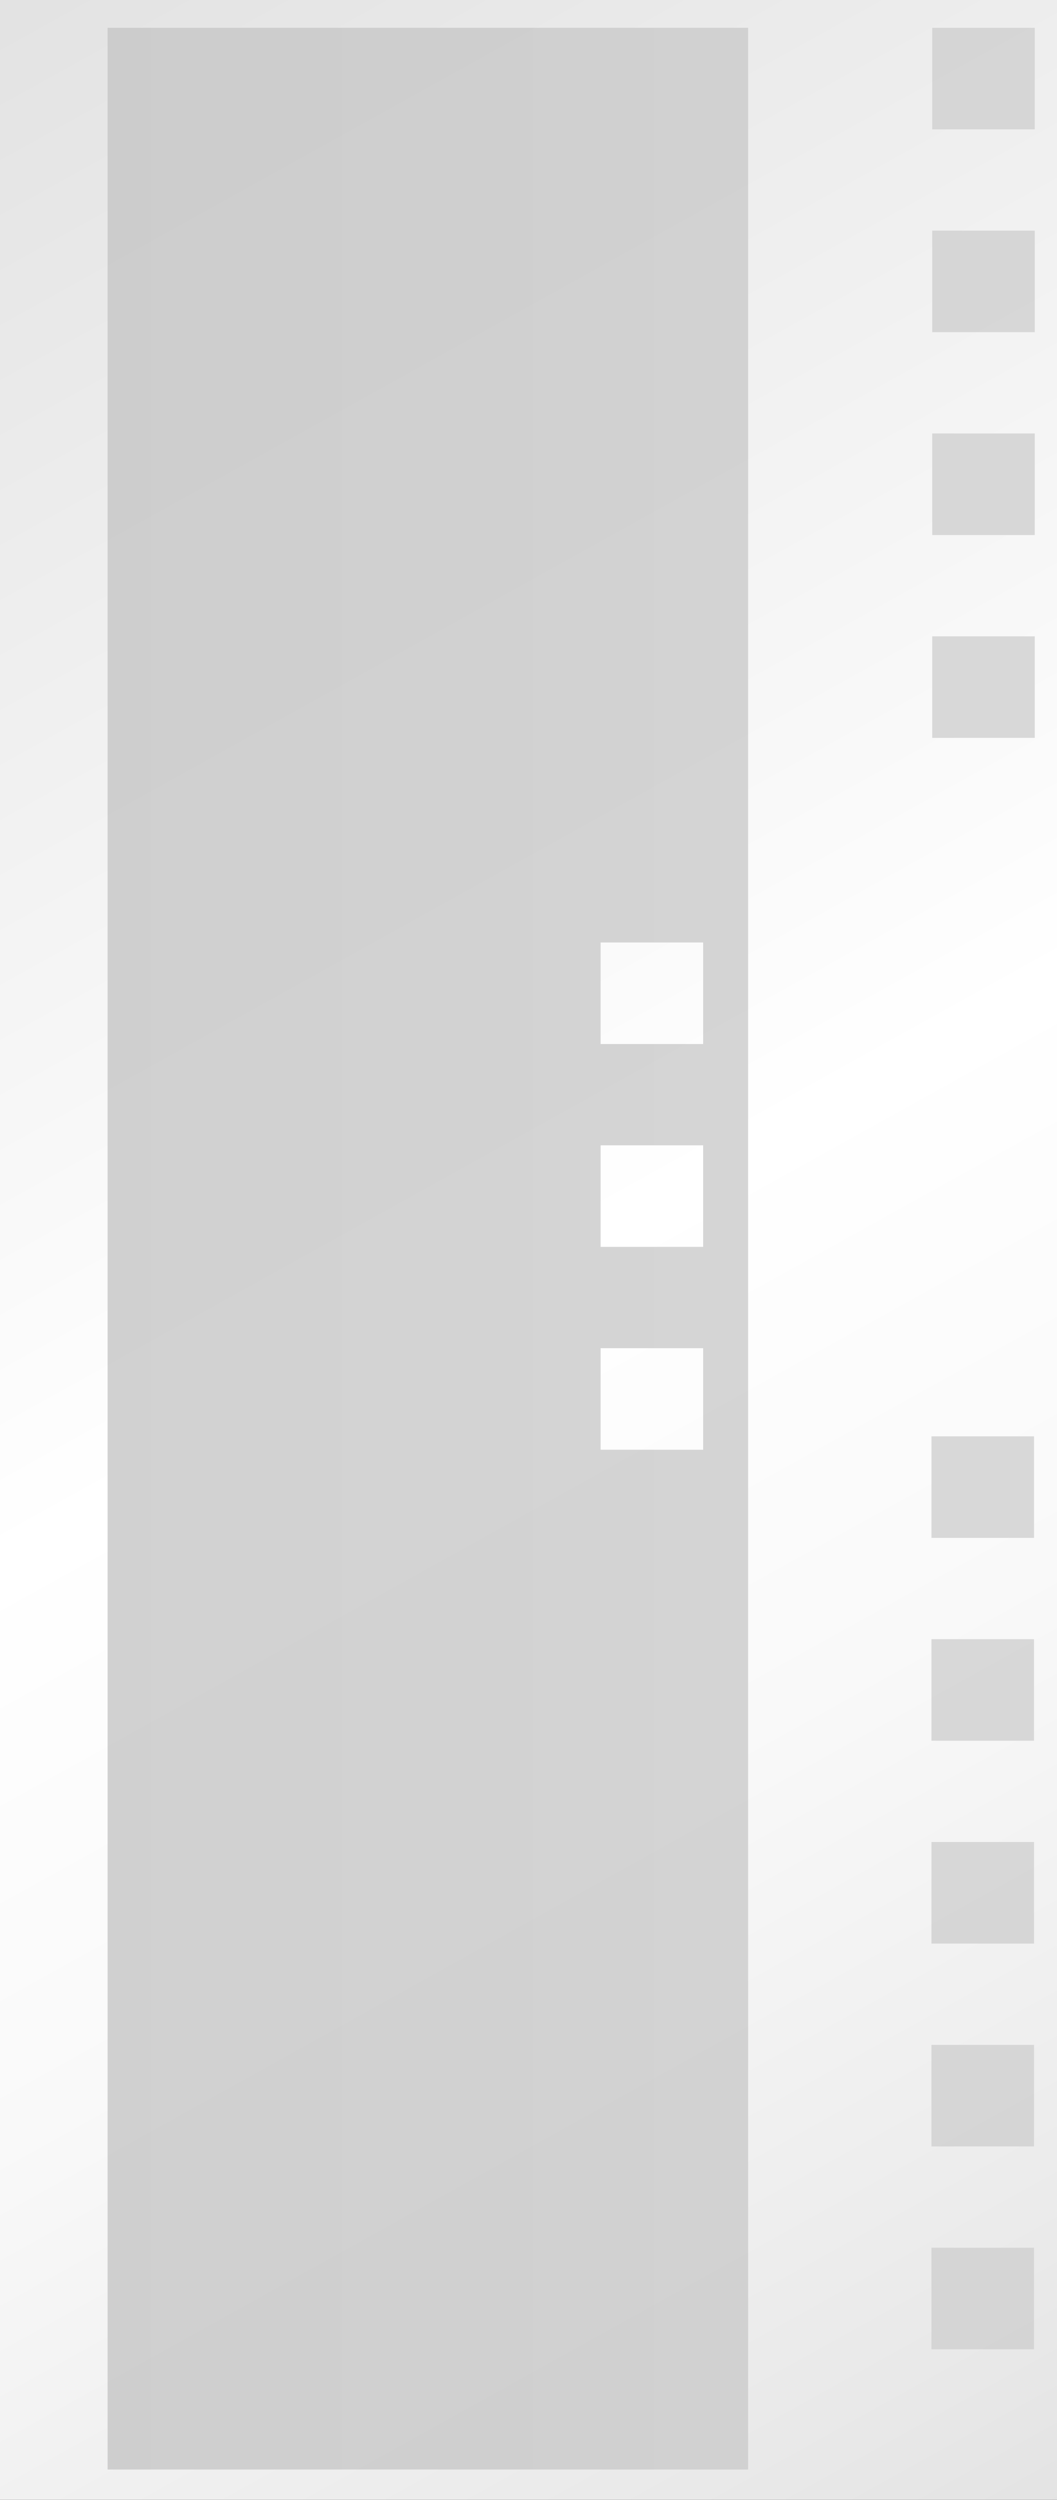
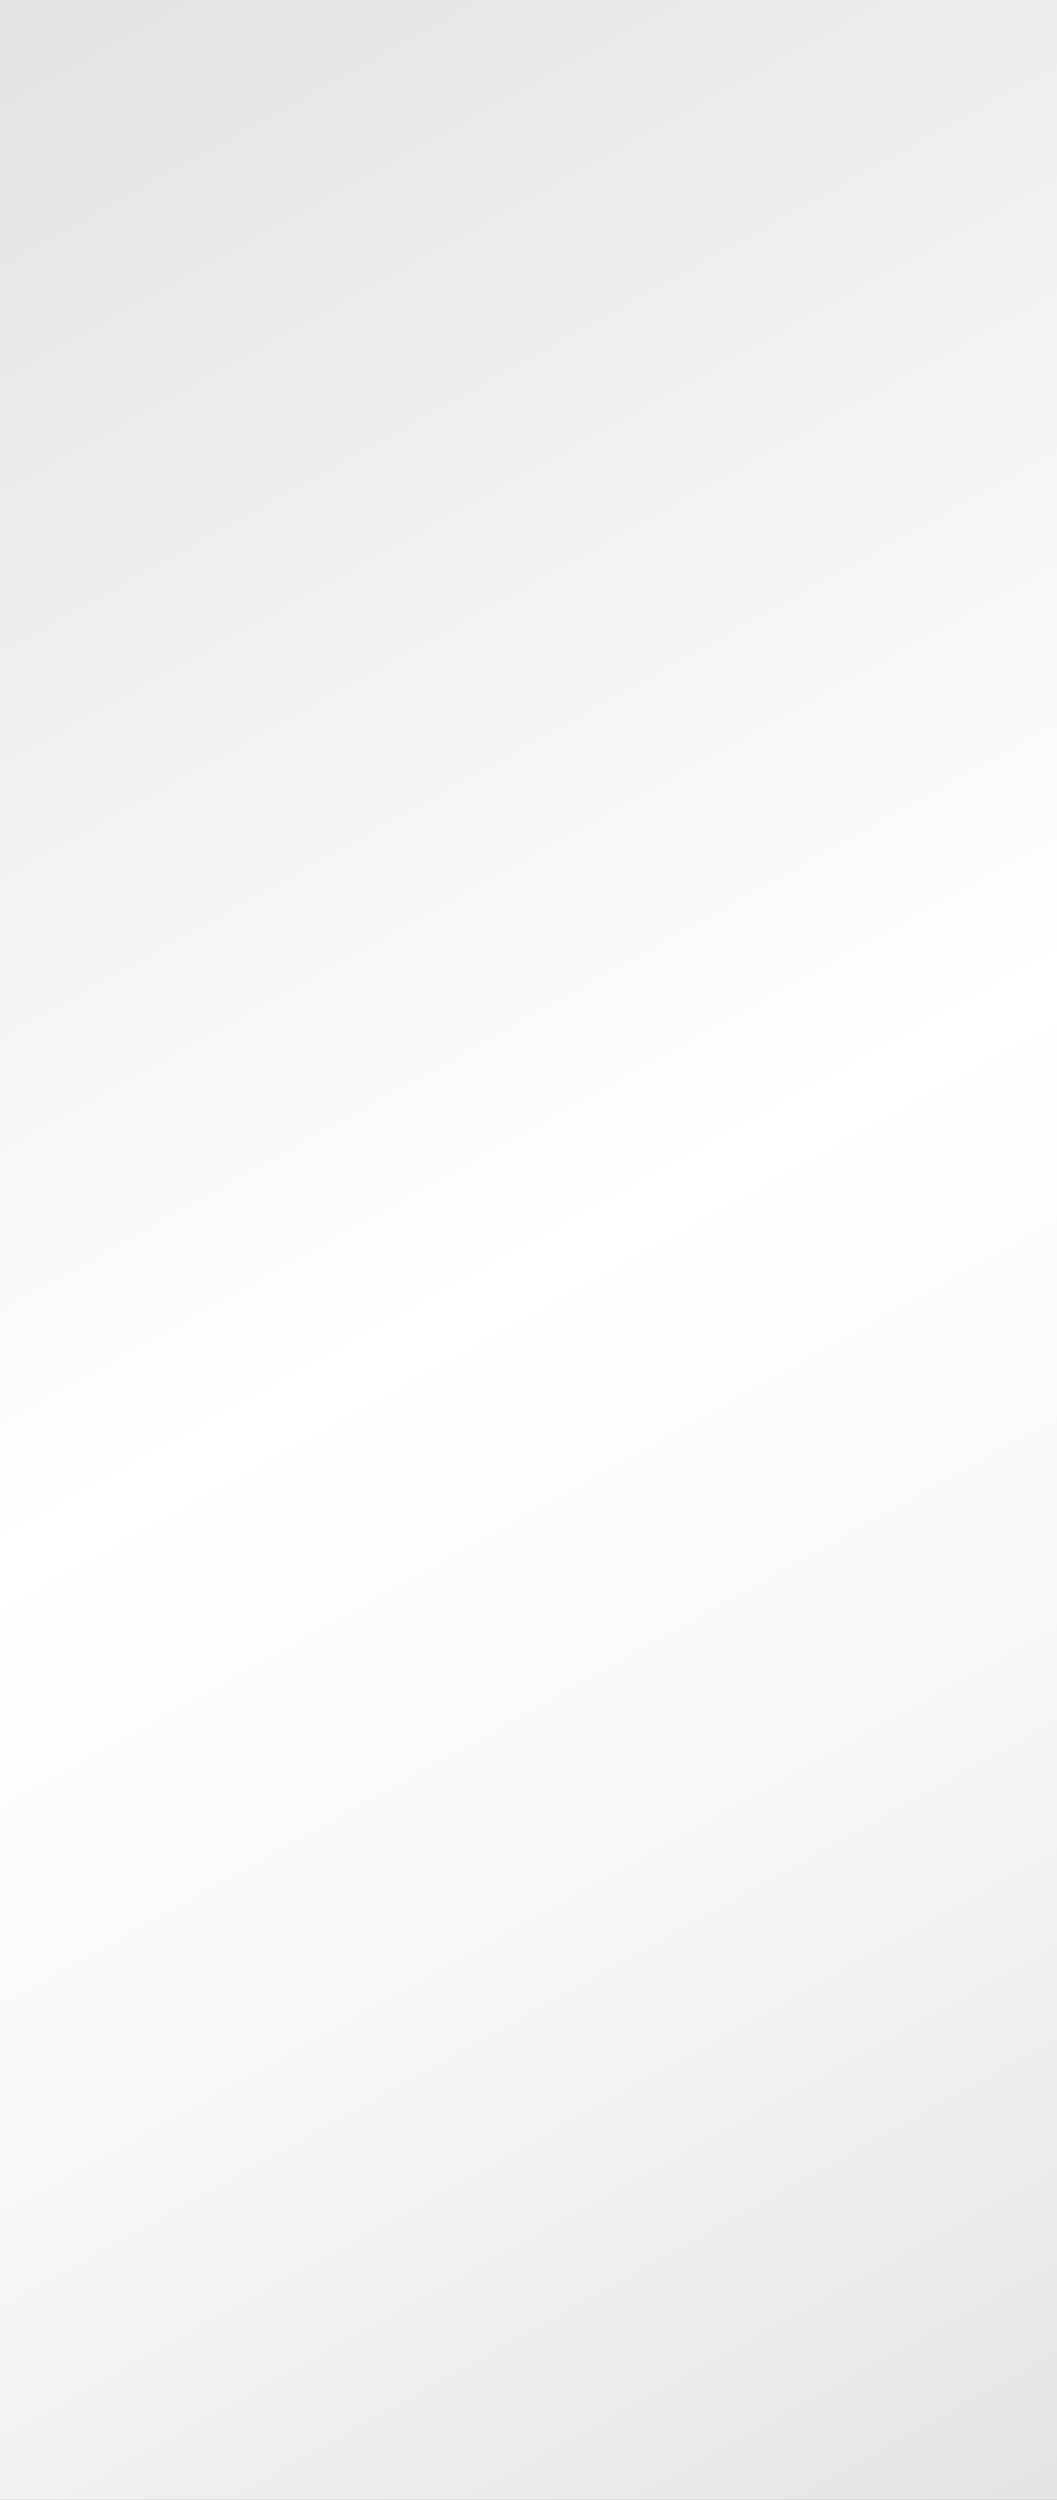
<svg xmlns="http://www.w3.org/2000/svg" id="Ebene_2" data-name="Ebene 2" viewBox="0 0 41.85 98.96">
  <rect x="0" y="0" width="41.85" height="98.96" fill="#333333" stroke="none" />
  <defs>
    <style>
      .cls-1 {
        clip-path: url(#clippath);
      }

      .cls-2 {
        fill: none;
      }

      .cls-2, .cls-3, .cls-4 {
        stroke-width: 0px;
      }

      .cls-3 {
        fill: url(#Unbenannter_Verlauf_488);
      }

      .cls-4 {
        fill: url(#Unbenannter_Verlauf_487);
      }

      .cls-5 {
        clip-path: url(#clippath-1);
      }

      .cls-6 {
        clip-path: url(#clippath-3);
      }

      .cls-7 {
        clip-path: url(#clippath-2);
      }

      .cls-8 {
        opacity: .8;
      }
    </style>
    <clipPath id="clippath">
      <rect class="cls-2" width="41.85" height="98.96" />
    </clipPath>
    <linearGradient id="Unbenannter_Verlauf_487" data-name="Unbenannter Verlauf 487" x1="-511.96" y1="526.02" x2="-510.96" y2="526.02" gradientTransform="translate(-56069.06 54586.92) rotate(90) scale(106.63 -106.63)" gradientUnits="userSpaceOnUse">
      <stop offset="0" stop-color="#e3e3e3" />
      <stop offset=".5" stop-color="#fff" />
      <stop offset=".69" stop-color="#f9f9f9" />
      <stop offset=".94" stop-color="#e8e8e8" />
      <stop offset="1" stop-color="#e3e3e3" />
    </linearGradient>
    <clipPath id="clippath-1">
-       <rect class="cls-2" width="41.85" height="98.96" />
-     </clipPath>
+       </clipPath>
    <clipPath id="clippath-2">
      <rect class="cls-2" x="4.26" y="1.1" width="36.71" height="96.66" />
    </clipPath>
    <clipPath id="clippath-3">
-       <path class="cls-2" d="M36.88,93h4.06v-4.02h-4.06v4.02ZM36.88,84.97h4.06v-4.02h-4.06v4.02ZM36.88,76.94h4.06v-4.02h-4.06v4.02ZM36.88,68.91h4.06v-4.02h-4.06v4.02ZM36.88,60.88h4.06v-4.02h-4.06v4.02ZM36.91,29.21h4.06v-4.02h-4.06v4.02ZM36.91,21.18h4.06v-4.02h-4.06v4.02ZM36.91,13.15h4.06v-4.02h-4.06v4.02ZM23.78,53.37h4.06v4.02h-4.06v-4.02ZM23.78,45.34h4.06v4.02h-4.06v-4.02ZM23.78,37.31h4.06v4.02h-4.06v-4.02ZM4.26,97.77h25.36V1.1H4.26v96.66ZM36.91,5.12h4.06V1.1h-4.06v4.02Z" />
-     </clipPath>
+       </clipPath>
    <linearGradient id="Unbenannter_Verlauf_488" data-name="Unbenannter Verlauf 488" x1="-511.96" y1="526.02" x2="-510.96" y2="526.02" gradientTransform="translate(18796.22 19357.48) scale(36.71 -36.71)" gradientUnits="userSpaceOnUse">
      <stop offset="0" stop-color="#c6c6c6" />
      <stop offset=".62" stop-color="#c9c9c9" />
      <stop offset="1" stop-color="#d0d0d0" />
    </linearGradient>
  </defs>
  <g id="Ebene_1-2" data-name="Ebene 1">
    <g>
      <g class="cls-1">
        <rect class="cls-4" x="-21.94" y="-3.83" width="85.73" height="106.63" transform="translate(-21.94 17.09) rotate(-30)" />
      </g>
      <g class="cls-5">
        <g class="cls-8">
          <g class="cls-7">
            <g class="cls-6">
              <rect class="cls-3" x="4.26" y="1.1" width="36.71" height="96.66" />
            </g>
          </g>
        </g>
      </g>
    </g>
  </g>
</svg>